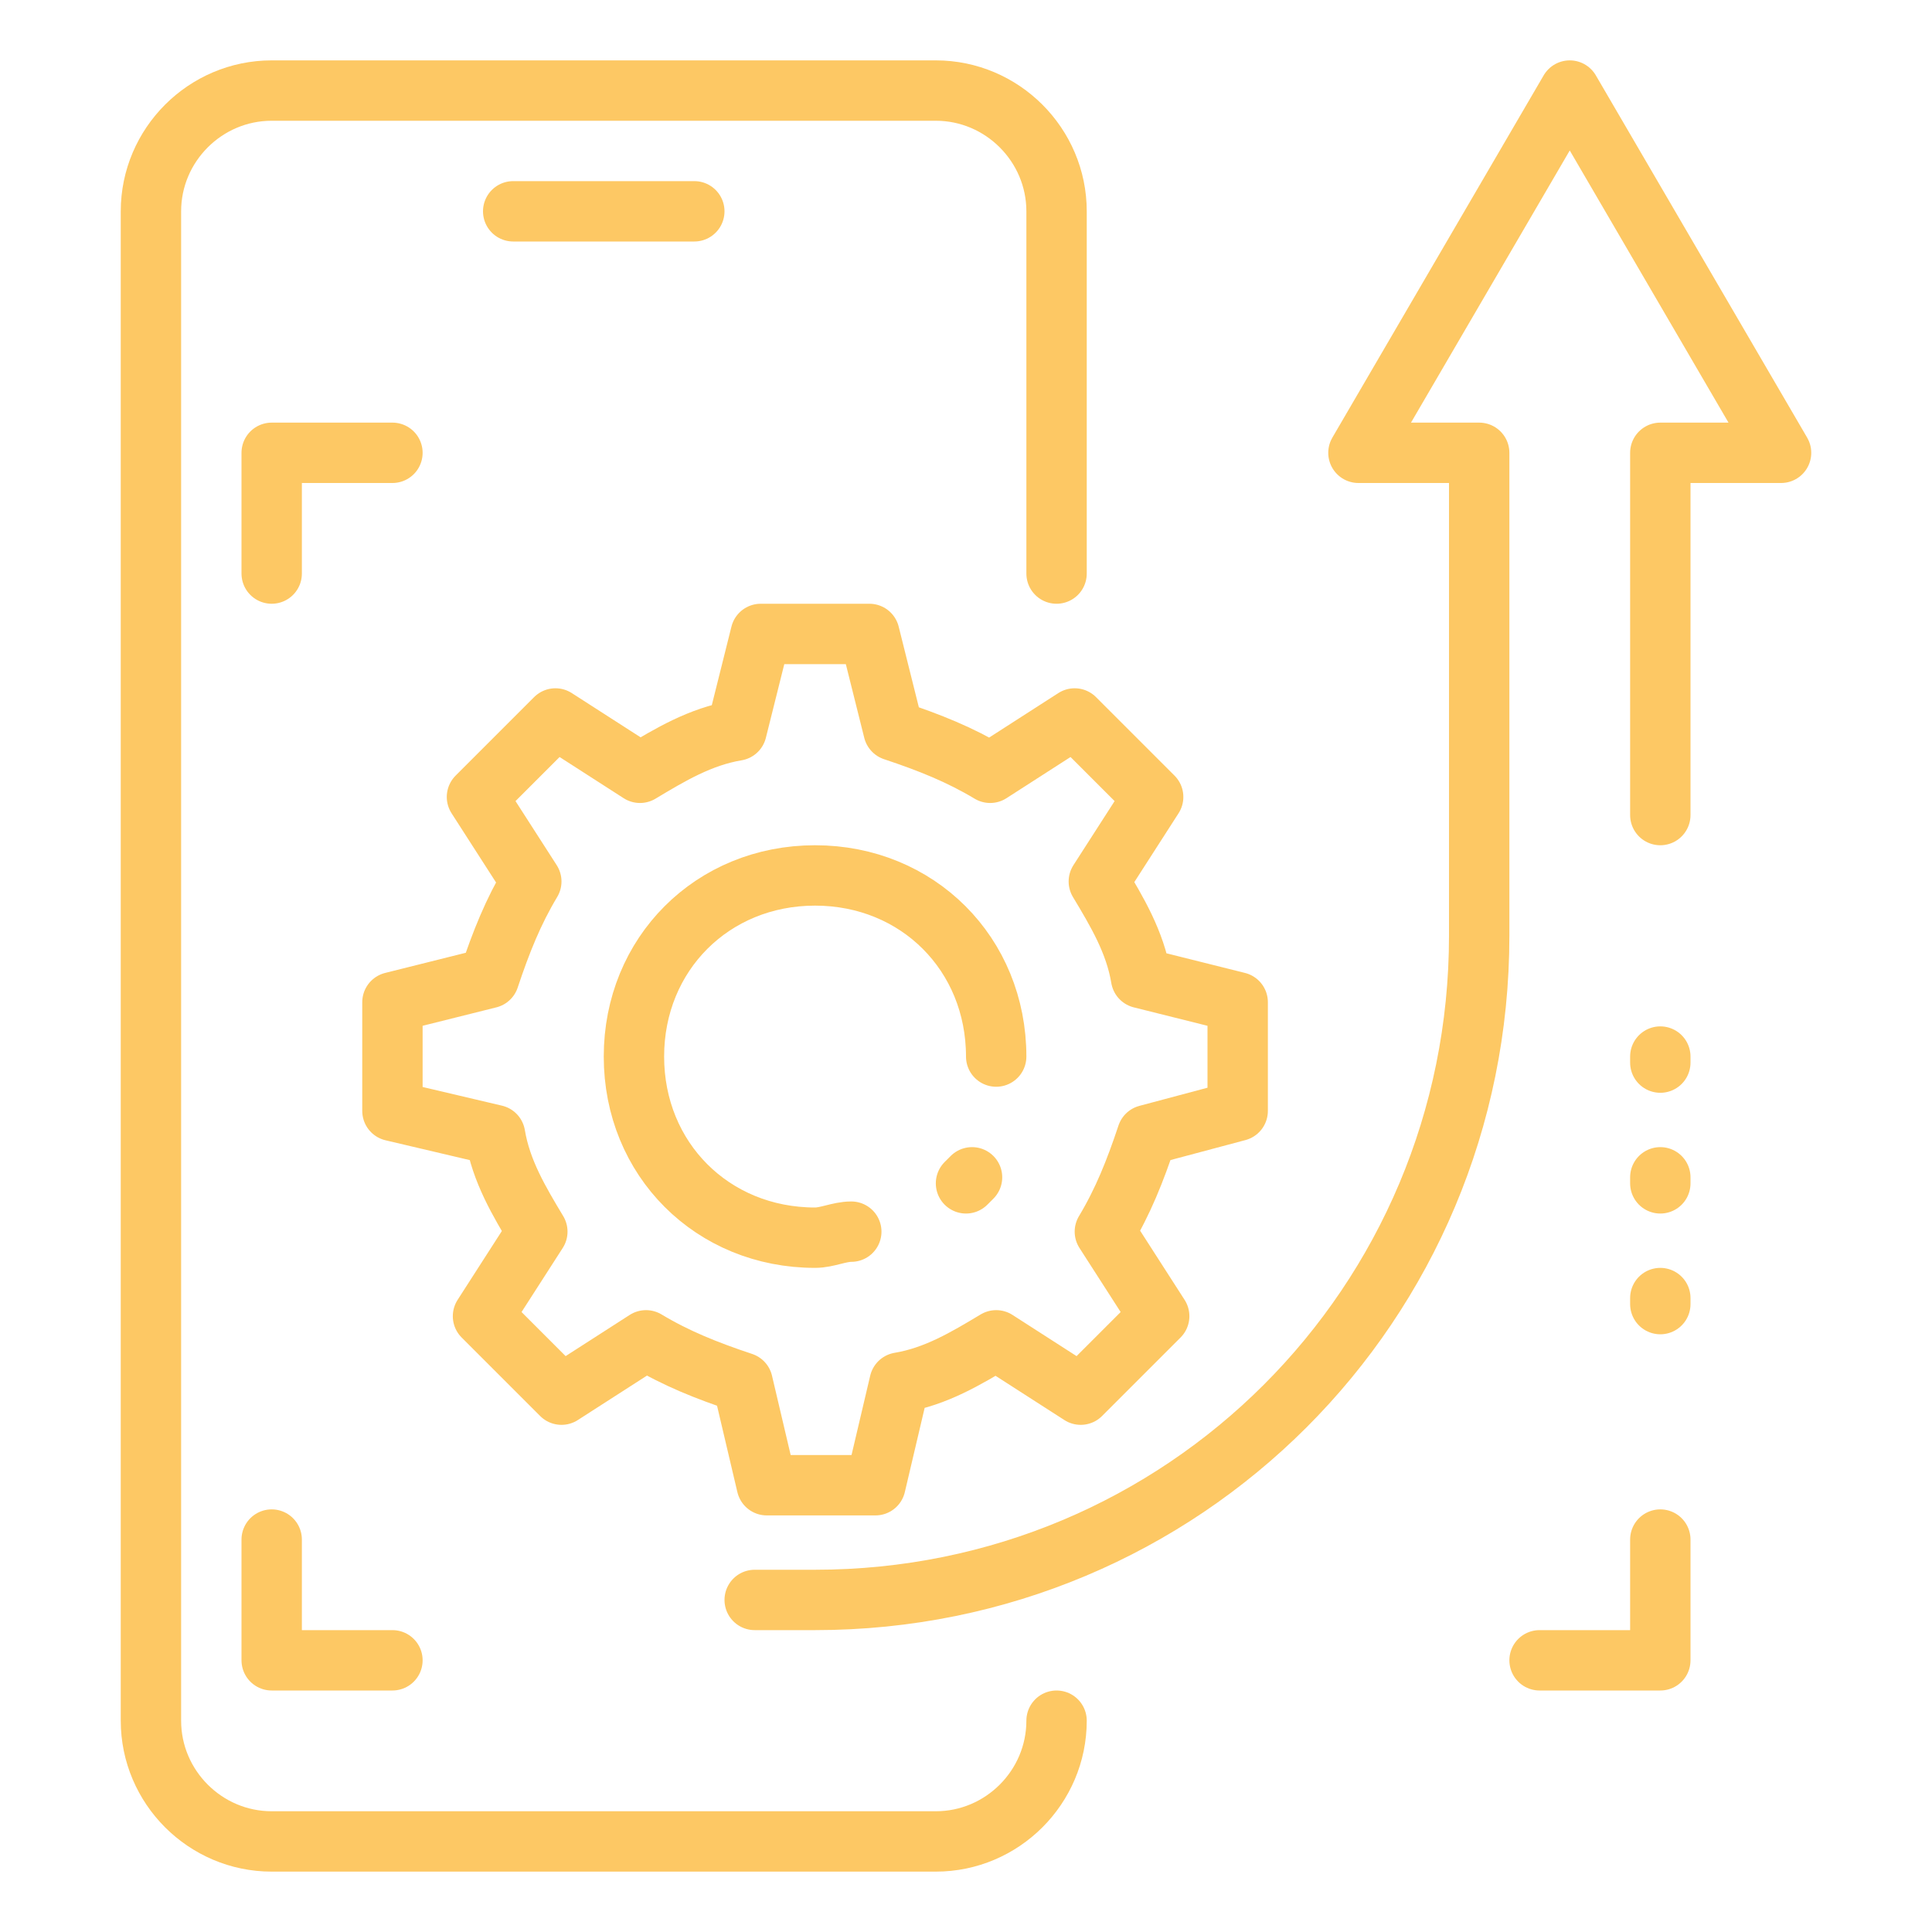
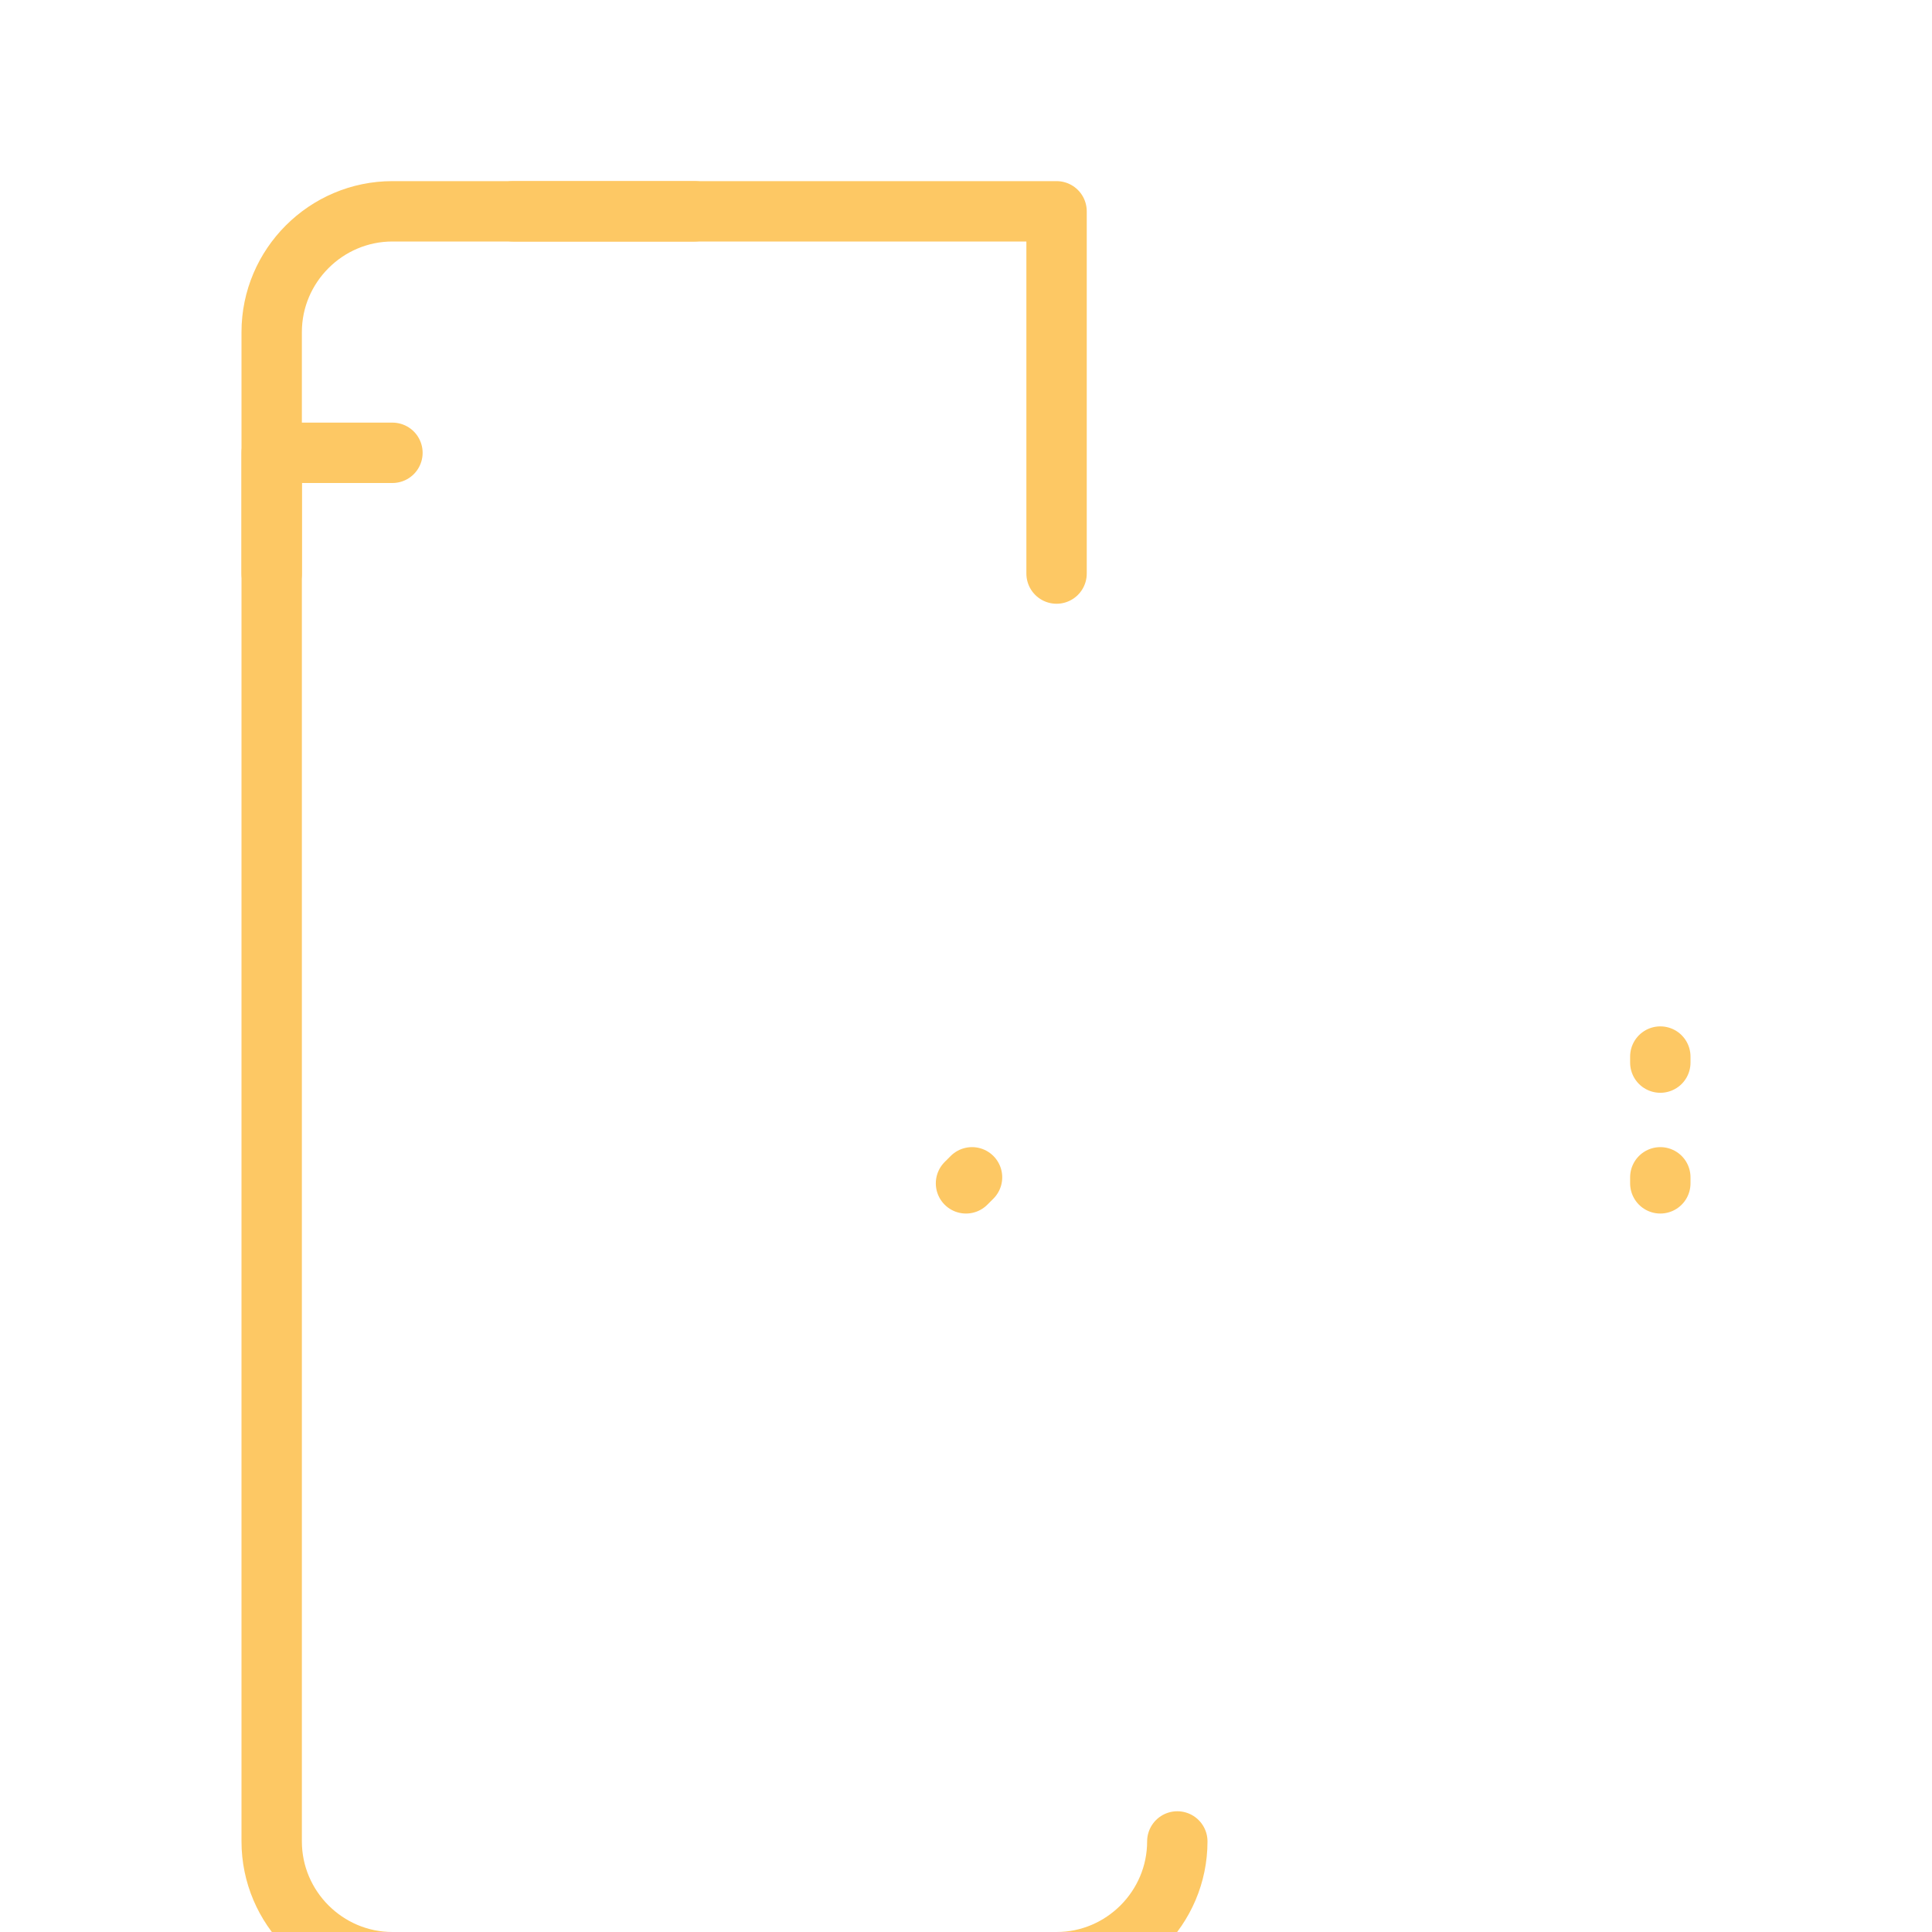
<svg xmlns="http://www.w3.org/2000/svg" version="1.1" id="_x3C_Layer_x3E_" x="0px" y="0px" viewBox="0 0 32 32" style="enable-background:new 0 0 32 32;" xml:space="preserve">
  <style type="text/css">
	.st0{fill:none;stroke:#FDC864;stroke-linecap:round;stroke-linejoin:round;stroke-miterlimit:10;}
</style>
  <g id="mobile_optimization_seo_iOS_gear_cogwheel_1_">
    <g>
-       <path class="st0" d="M12.5,26.5h1c6.1,0,11-4.9,11-11v-8h-2l3.5-6l3.5,6h-2v6" />
-       <path class="st0" d="M20.5,18.4v-1.8l-1.6-0.4c-0.1-0.6-0.4-1.1-0.7-1.6l0.9-1.4l-1.3-1.3l-1.4,0.9c-0.5-0.3-1-0.5-1.6-0.7    l-0.4-1.6h-1.8l-0.4,1.6c-0.6,0.1-1.1,0.4-1.6,0.7l-1.4-0.9l-1.3,1.3l0.9,1.4c-0.3,0.5-0.5,1-0.7,1.6l-1.6,0.4v1.8l1.7,0.4    c0.1,0.6,0.4,1.1,0.7,1.6l-0.9,1.4l1.3,1.3l1.4-0.9c0.5,0.3,1,0.5,1.6,0.7l0.4,1.7h1.8l0.4-1.7c0.6-0.1,1.1-0.4,1.6-0.7l1.4,0.9    l1.3-1.3l-0.9-1.4c0.3-0.5,0.5-1,0.7-1.6L20.5,18.4z M14.1,20.4c-0.2,0-0.4,0.1-0.6,0.1c-1.7,0-3-1.3-3-3c0-1.7,1.3-3,3-3    c1.7,0,3,1.3,3,3" />
      <line class="st0" x1="16" y1="19.6" x2="16.1" y2="19.5" />
-       <path class="st0" d="M17.5,9.5v-6c0-1.1-0.9-2-2-2h-11c-1.1,0-2,0.9-2,2v25c0,1.1,0.9,2,2,2h11c1.1,0,2-0.9,2-2l0,0" />
+       <path class="st0" d="M17.5,9.5v-6h-11c-1.1,0-2,0.9-2,2v25c0,1.1,0.9,2,2,2h11c1.1,0,2-0.9,2-2l0,0" />
      <line class="st0" x1="8.5" y1="3.5" x2="11.5" y2="3.5" />
      <g>
-         <line id="XMLID_418_" class="st0" x1="27.5" y1="21.5" x2="27.5" y2="21.6" />
        <line id="XMLID_417_" class="st0" x1="27.5" y1="19.5" x2="27.5" y2="19.6" />
        <line id="XMLID_416_" class="st0" x1="27.5" y1="17.5" x2="27.5" y2="17.6" />
      </g>
    </g>
    <g>
      <polyline class="st0" points="4.5,9.5 4.5,7.5 6.5,7.5   " />
-       <polyline class="st0" points="4.5,25.5 4.5,27.5 6.5,27.5   " />
-       <polyline class="st0" points="27.5,25.5 27.5,27.5 25.5,27.5   " />
    </g>
  </g>
</svg>